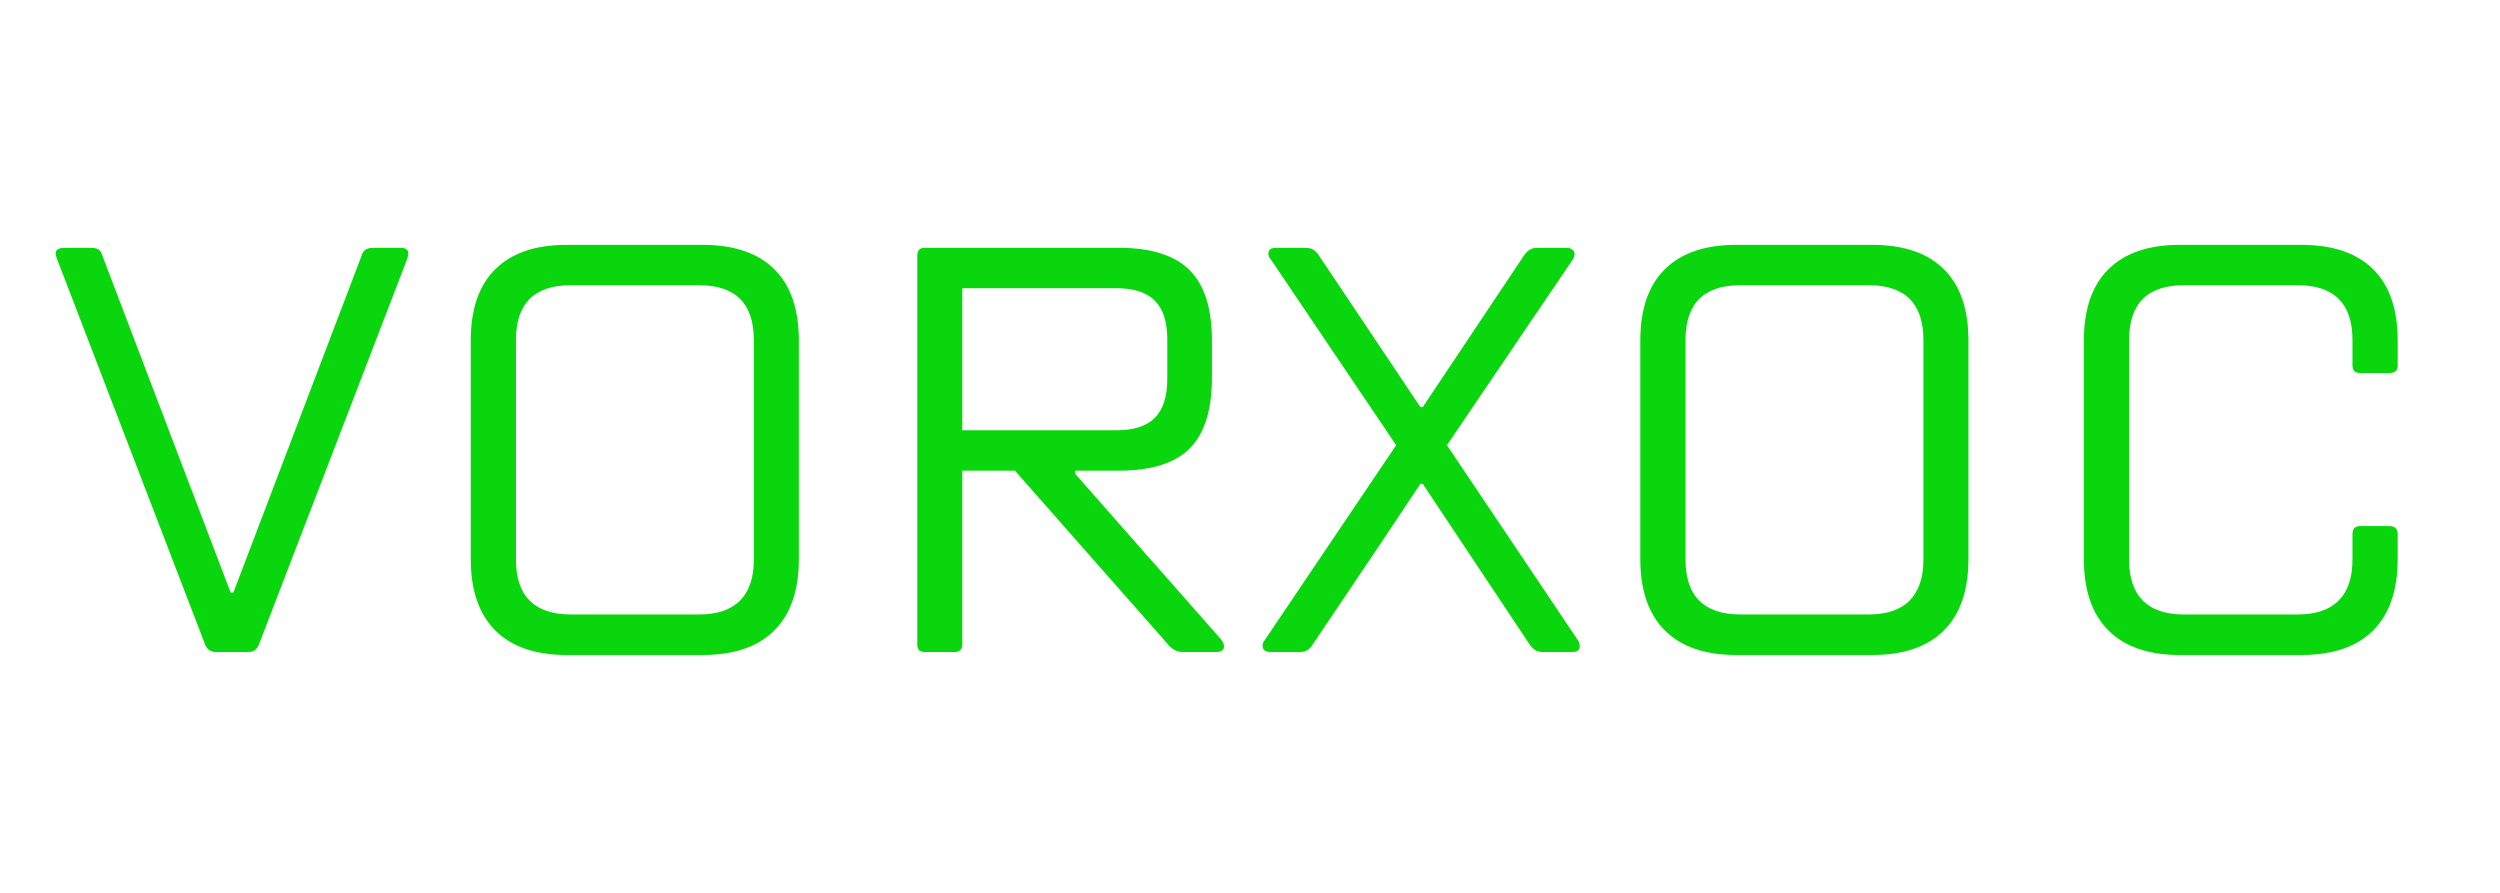
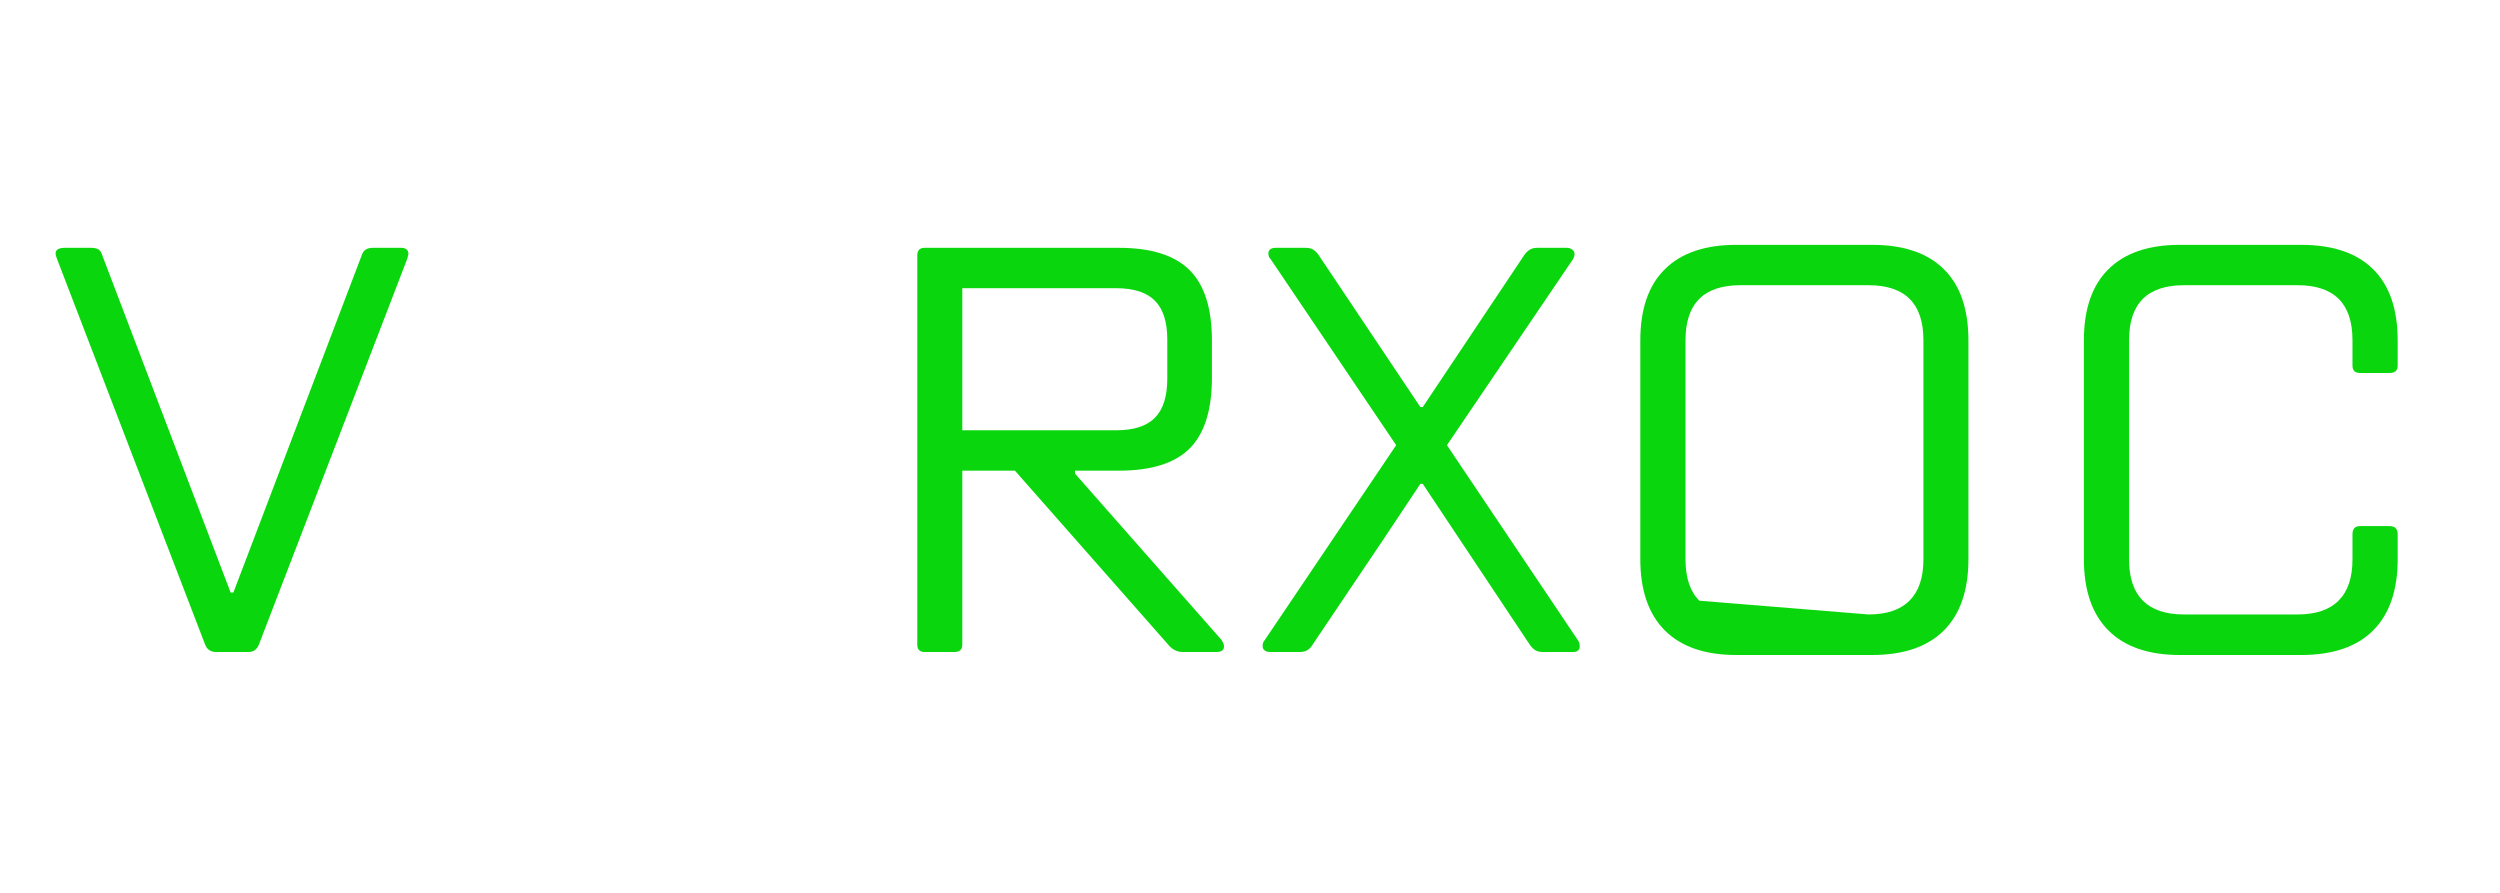
<svg xmlns="http://www.w3.org/2000/svg" width="280" zoomAndPan="magnify" viewBox="0 0 210 75" height="100" preserveAspectRatio="xMidYMid meet" version="1.0">
  <defs>
    <g />
  </defs>
  <g fill="#0ad60d" fill-opacity="1">
    <g transform="translate(4.23, 54.77)">
      <g>
        <path d="M 13.922 0 C 13.473 0 13.164 -0.207 13 -0.625 L 0.531 -33.094 C 0.469 -33.281 0.438 -33.406 0.438 -33.469 C 0.438 -33.789 0.695 -33.953 1.219 -33.953 L 3.438 -33.953 C 3.695 -33.953 3.898 -33.906 4.047 -33.812 C 4.191 -33.719 4.297 -33.555 4.359 -33.328 L 15.141 -5 L 15.375 -5 L 26.156 -33.328 C 26.281 -33.742 26.586 -33.953 27.078 -33.953 L 29.453 -33.953 C 29.867 -33.953 30.078 -33.773 30.078 -33.422 L 29.984 -33.047 L 17.516 -0.625 C 17.348 -0.207 17.055 0 16.641 0 Z M 13.922 0 " />
      </g>
    </g>
  </g>
  <g fill="#0ad60d" fill-opacity="1">
    <g transform="translate(34.698, 54.77)">
      <g>
-         <path d="M 12.906 0.25 C 10.281 0.25 8.281 -0.438 6.906 -1.812 C 5.531 -3.188 4.844 -5.188 4.844 -7.812 L 4.844 -26.156 C 4.844 -28.801 5.531 -30.801 6.906 -32.156 C 8.281 -33.52 10.281 -34.203 12.906 -34.203 L 24.312 -34.203 C 26.957 -34.203 28.969 -33.52 30.344 -32.156 C 31.719 -30.801 32.406 -28.801 32.406 -26.156 L 32.406 -7.812 C 32.406 -5.188 31.719 -3.188 30.344 -1.812 C 28.969 -0.438 26.957 0.25 24.312 0.25 Z M 24.016 -3.156 C 25.535 -3.156 26.68 -3.539 27.453 -4.312 C 28.234 -5.094 28.625 -6.242 28.625 -7.766 L 28.625 -26.203 C 28.625 -29.273 27.086 -30.812 24.016 -30.812 L 13.25 -30.812 C 10.176 -30.812 8.641 -29.273 8.641 -26.203 L 8.641 -7.766 C 8.641 -6.242 9.023 -5.094 9.797 -4.312 C 10.578 -3.539 11.727 -3.156 13.25 -3.156 Z M 24.016 -3.156 " />
-       </g>
+         </g>
    </g>
  </g>
  <g fill="#0ad60d" fill-opacity="1">
    <g transform="translate(71.958, 54.77)">
      <g>
        <path d="M 30.609 -1.062 C 30.773 -0.844 30.859 -0.648 30.859 -0.484 C 30.859 -0.16 30.645 0 30.219 0 L 27.406 0 C 26.957 0 26.57 -0.176 26.25 -0.531 L 13.297 -15.234 L 8.875 -15.234 L 8.875 -0.625 C 8.875 -0.207 8.648 0 8.203 0 L 5.719 0 C 5.301 0 5.094 -0.207 5.094 -0.625 L 5.094 -33.328 C 5.094 -33.742 5.301 -33.953 5.719 -33.953 L 22.031 -33.953 C 24.738 -33.953 26.719 -33.328 27.969 -32.078 C 29.219 -30.836 29.844 -28.863 29.844 -26.156 L 29.844 -23.047 C 29.844 -20.328 29.219 -18.344 27.969 -17.094 C 26.719 -15.852 24.738 -15.234 22.031 -15.234 L 18.344 -15.234 L 18.344 -14.984 Z M 8.875 -30.562 L 8.875 -18.625 L 21.781 -18.625 C 23.27 -18.625 24.359 -18.973 25.047 -19.672 C 25.742 -20.367 26.094 -21.461 26.094 -22.953 L 26.094 -26.25 C 26.094 -27.738 25.742 -28.828 25.047 -29.516 C 24.359 -30.211 23.27 -30.562 21.781 -30.562 Z M 8.875 -30.562 " />
      </g>
    </g>
  </g>
  <g fill="#0ad60d" fill-opacity="1">
    <g transform="translate(105.871, 54.77)">
      <g>
        <path d="M 0.875 0 C 0.414 0 0.188 -0.176 0.188 -0.531 C 0.188 -0.695 0.238 -0.844 0.344 -0.969 L 11.406 -17.375 L 0.875 -32.984 C 0.738 -33.117 0.672 -33.281 0.672 -33.469 C 0.672 -33.789 0.883 -33.953 1.312 -33.953 L 3.781 -33.953 C 4.039 -33.953 4.242 -33.91 4.391 -33.828 C 4.535 -33.754 4.688 -33.617 4.844 -33.422 L 13.438 -20.578 L 13.641 -20.578 L 22.219 -33.422 C 22.383 -33.617 22.539 -33.754 22.688 -33.828 C 22.832 -33.91 23.031 -33.953 23.281 -33.953 L 25.719 -33.953 C 25.906 -33.953 26.062 -33.906 26.188 -33.812 C 26.32 -33.719 26.391 -33.586 26.391 -33.422 C 26.391 -33.297 26.344 -33.148 26.25 -32.984 L 15.672 -17.375 L 26.688 -0.969 C 26.781 -0.844 26.828 -0.68 26.828 -0.484 C 26.828 -0.16 26.633 0 26.25 0 L 23.766 0 C 23.516 0 23.305 -0.039 23.141 -0.125 C 22.984 -0.207 22.82 -0.359 22.656 -0.578 L 13.641 -14.125 L 13.438 -14.125 L 10.328 -9.453 L 4.359 -0.578 C 4.141 -0.191 3.785 0 3.297 0 Z M 0.875 0 " />
      </g>
    </g>
  </g>
  <g fill="#0ad60d" fill-opacity="1">
    <g transform="translate(132.942, 54.77)">
      <g>
-         <path d="M 12.906 0.25 C 10.281 0.25 8.281 -0.438 6.906 -1.812 C 5.531 -3.188 4.844 -5.188 4.844 -7.812 L 4.844 -26.156 C 4.844 -28.801 5.531 -30.801 6.906 -32.156 C 8.281 -33.52 10.281 -34.203 12.906 -34.203 L 24.312 -34.203 C 26.957 -34.203 28.969 -33.52 30.344 -32.156 C 31.719 -30.801 32.406 -28.801 32.406 -26.156 L 32.406 -7.812 C 32.406 -5.188 31.719 -3.188 30.344 -1.812 C 28.969 -0.438 26.957 0.25 24.312 0.25 Z M 24.016 -3.156 C 25.535 -3.156 26.68 -3.539 27.453 -4.312 C 28.234 -5.094 28.625 -6.242 28.625 -7.766 L 28.625 -26.203 C 28.625 -29.273 27.086 -30.812 24.016 -30.812 L 13.25 -30.812 C 10.176 -30.812 8.641 -29.273 8.641 -26.203 L 8.641 -7.766 C 8.641 -6.242 9.023 -5.094 9.797 -4.312 C 10.578 -3.539 11.727 -3.156 13.25 -3.156 Z M 24.016 -3.156 " />
+         <path d="M 12.906 0.25 C 10.281 0.25 8.281 -0.438 6.906 -1.812 C 5.531 -3.188 4.844 -5.188 4.844 -7.812 L 4.844 -26.156 C 4.844 -28.801 5.531 -30.801 6.906 -32.156 C 8.281 -33.52 10.281 -34.203 12.906 -34.203 L 24.312 -34.203 C 26.957 -34.203 28.969 -33.52 30.344 -32.156 C 31.719 -30.801 32.406 -28.801 32.406 -26.156 L 32.406 -7.812 C 32.406 -5.188 31.719 -3.188 30.344 -1.812 C 28.969 -0.438 26.957 0.25 24.312 0.25 Z M 24.016 -3.156 C 25.535 -3.156 26.68 -3.539 27.453 -4.312 C 28.234 -5.094 28.625 -6.242 28.625 -7.766 L 28.625 -26.203 C 28.625 -29.273 27.086 -30.812 24.016 -30.812 L 13.25 -30.812 C 10.176 -30.812 8.641 -29.273 8.641 -26.203 L 8.641 -7.766 C 8.641 -6.242 9.023 -5.094 9.797 -4.312 Z M 24.016 -3.156 " />
      </g>
    </g>
  </g>
  <g fill="#0ad60d" fill-opacity="1">
    <g transform="translate(170.202, 54.77)">
      <g>
        <path d="M 12.906 0.25 C 10.281 0.25 8.281 -0.438 6.906 -1.812 C 5.531 -3.188 4.844 -5.188 4.844 -7.812 L 4.844 -26.156 C 4.844 -28.801 5.531 -30.801 6.906 -32.156 C 8.281 -33.52 10.281 -34.203 12.906 -34.203 L 23.094 -34.203 C 25.75 -34.203 27.766 -33.52 29.141 -32.156 C 30.516 -30.801 31.203 -28.801 31.203 -26.156 L 31.203 -24.062 C 31.203 -23.645 30.973 -23.438 30.516 -23.438 L 28.047 -23.438 C 27.617 -23.438 27.406 -23.645 27.406 -24.062 L 27.406 -26.203 C 27.406 -29.273 25.867 -30.812 22.797 -30.812 L 13.25 -30.812 C 10.176 -30.812 8.641 -29.273 8.641 -26.203 L 8.641 -7.766 C 8.641 -6.242 9.023 -5.094 9.797 -4.312 C 10.578 -3.539 11.727 -3.156 13.25 -3.156 L 22.797 -3.156 C 24.316 -3.156 25.461 -3.539 26.234 -4.312 C 27.016 -5.094 27.406 -6.242 27.406 -7.766 L 27.406 -9.891 C 27.406 -10.348 27.617 -10.578 28.047 -10.578 L 30.516 -10.578 C 30.973 -10.578 31.203 -10.348 31.203 -9.891 L 31.203 -7.812 C 31.203 -5.188 30.516 -3.188 29.141 -1.812 C 27.766 -0.438 25.75 0.25 23.094 0.25 Z M 12.906 0.25 " />
      </g>
    </g>
  </g>
</svg>